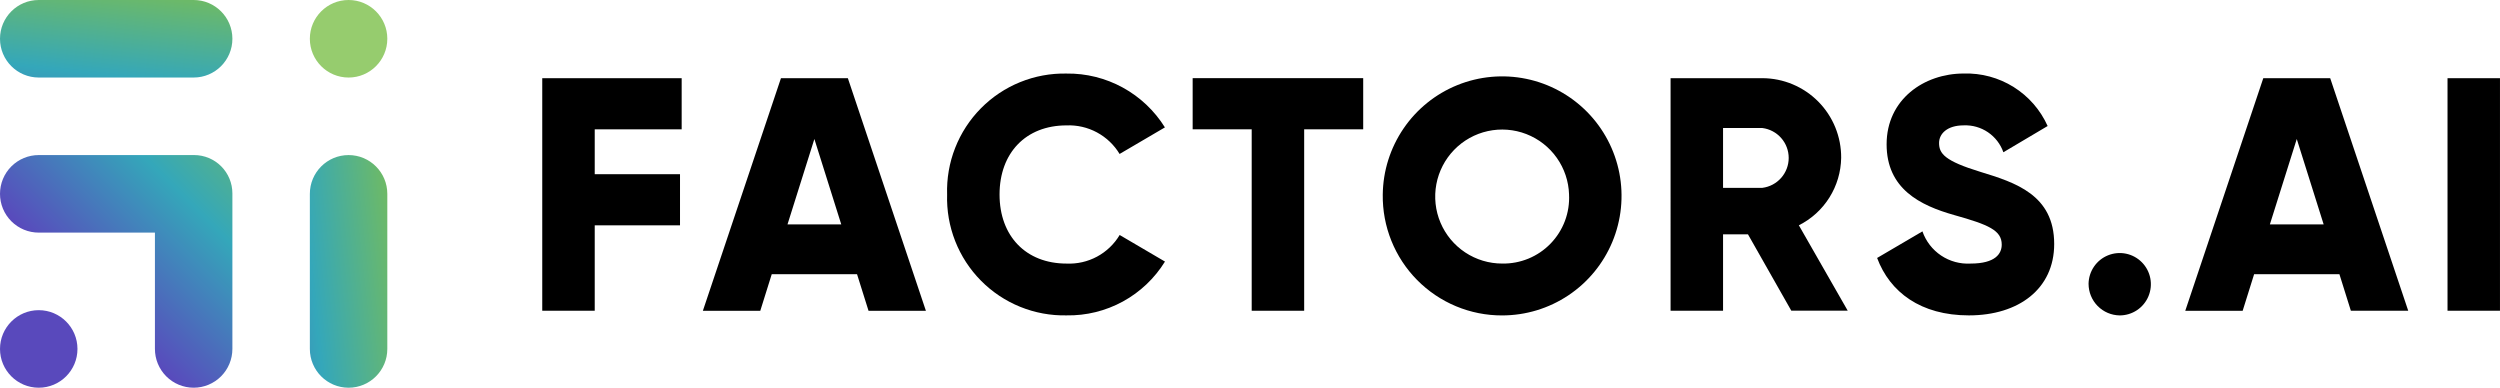
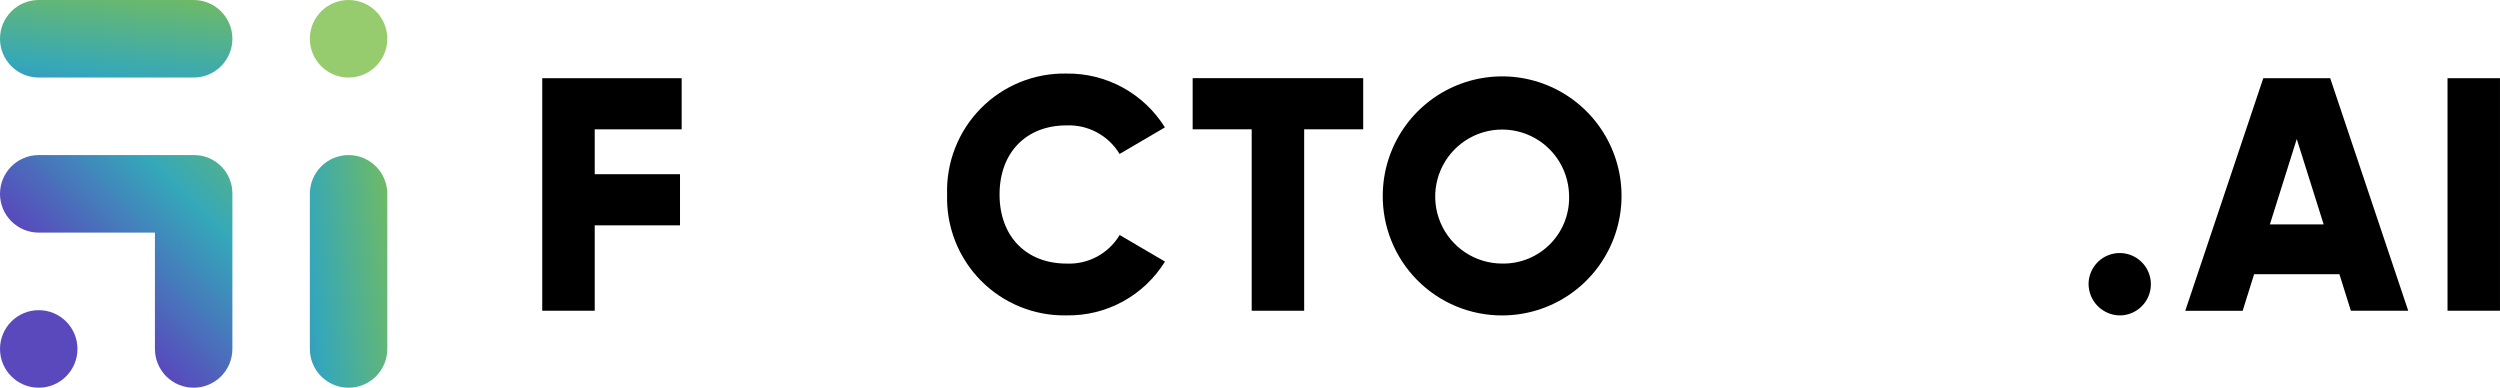
<svg xmlns="http://www.w3.org/2000/svg" xmlns:xlink="http://www.w3.org/1999/xlink" viewBox="0 0 257.926 40" id="Layer_1">
  <defs>
    <style>
      .cls-1 {
        fill: #96cc6e;
      }

      .cls-2 {
        fill: url(#linear-gradient-2);
      }

      .cls-3 {
        fill: none;
      }

      .cls-4 {
        fill: url(#linear-gradient-3);
      }

      .cls-5 {
        fill: #5949bc;
      }

      .cls-6 {
        fill: url(#linear-gradient);
      }

      .cls-7 {
        clip-path: url(#clippath);
      }
    </style>
    <clipPath id="clippath">
      <rect height="40" width="257.924" y="0" class="cls-3" />
    </clipPath>
    <linearGradient gradientUnits="userSpaceOnUse" gradientTransform="translate(113.548 430.4) scale(1 -1)" y2="411.415" x2="-103.231" y1="433.814" x1="-100.734" id="linear-gradient">
      <stop stop-color="#7ebf4e" offset="0" />
      <stop stop-color="#34a7ba" offset=".5" />
      <stop stop-color="#5949bc" offset="1" />
    </linearGradient>
    <linearGradient xlink:href="#linear-gradient" y2="399.55" x2="-104.42" y1="419.954" x1="-83.947" id="linear-gradient-2" />
    <linearGradient xlink:href="#linear-gradient" y2="400.736" x2="-92.622" y1="403.218" x1="-70.203" id="linear-gradient-3" />
  </defs>
  <g class="cls-7">
    <g>
      <path d="M7.992,36c0-2.209-1.789-4-3.996-4s-3.996,1.791-3.996,4,1.789,4,3.996,4,3.996-1.791,3.996-4Z" class="cls-5" />
      <path d="M39.959,3.999C39.959,1.79,38.17,0,35.963,0s-3.996,1.791-3.996,4,1.789,4,3.996,4,3.996-1.791,3.996-4Z" class="cls-1" />
      <path d="M19.979,0H3.997C1.789,0,0,1.79,0,3.999s1.789,4,3.997,4h15.982c2.207,0,3.997-1.791,3.997-4S22.186,0,19.979,0Z" class="cls-6" />
      <path d="M3.996,23.999h11.988v12.001c0,1.061.421,2.078,1.17,2.828.749.75,1.765,1.172,2.825,1.172h0c1.06,0,2.077-.421,2.826-1.172.749-.75,1.171-1.768,1.171-2.829v-16.047c0-1.049-.416-2.054-1.157-2.796-.741-.741-1.745-1.158-2.793-1.158H3.996c-.525,0-1.044.103-1.529.304-.485.201-.925.496-1.297.867-.371.371-.665.812-.866,1.298C.103,18.953,0,19.473,0,19.999H0c0,.525.103,1.046.304,1.531.201.485.495.927.866,1.298.371.371.812.666,1.297.867.485.201,1.005.304,1.53.304h0Z" class="cls-2" />
      <path d="M39.959,20c0-2.21-1.789-4.001-3.996-4.001s-3.996,1.791-3.996,4.001v15.999c0,2.21,1.789,4.001,3.996,4.001s3.996-1.791,3.996-4.001v-15.999Z" class="cls-4" />
      <path d="M61.358,13.341v4.628h8.799v5.278h-8.799v8.813h-5.414V8.066h14.384v5.274h-8.97Z" />
-       <path d="M88.419,28.292h-8.799l-1.181,3.77h-5.923l8.055-23.994h6.903l8.05,23.994h-5.918l-1.185-3.77ZM86.793,23.151l-2.773-8.81-2.773,8.81h5.547Z" />
      <path d="M97.714,20.066c-.052-1.64.229-3.274.828-4.802.599-1.528,1.502-2.918,2.654-4.085,1.152-1.167,2.53-2.088,4.049-2.705,1.519-.617,3.148-.918,4.788-.885,2.026-.027,4.025.47,5.803,1.443,1.778.973,3.275,2.389,4.348,4.111l-4.675,2.741c-.566-.938-1.374-1.706-2.338-2.225-.965-.518-2.05-.768-3.144-.722-4.195,0-6.904,2.845-6.904,7.13s2.715,7.126,6.911,7.126c1.094.05,2.181-.197,3.148-.717.965-.519,1.772-1.29,2.334-2.232l4.675,2.742c-1.067,1.727-2.563,3.147-4.342,4.12-1.78.973-3.781,1.466-5.81,1.431-1.639.034-3.268-.266-4.787-.883-1.52-.616-2.898-1.536-4.051-2.703-1.153-1.167-2.057-2.556-2.656-4.084-.599-1.528-.882-3.162-.83-4.802h0Z" />
      <path d="M140.642,13.341h-6.09v18.719h-5.414V13.341h-6.091v-5.278h17.595v5.278Z" />
      <path d="M142.66,20.066c.028-2.432.775-4.802,2.146-6.811,1.37-2.009,3.304-3.567,5.557-4.478,2.252-.911,4.725-1.135,7.105-.643,2.38.492,4.561,1.678,6.27,3.408,1.708,1.73,2.867,3.927,3.331,6.315.463,2.388.211,4.86-.726,7.105-.937,2.245-2.515,4.162-4.538,5.511-2.022,1.349-4.398,2.068-6.828,2.069-1.631.005-3.246-.316-4.752-.943-1.506-.627-2.872-1.548-4.019-2.709-1.148-1.161-2.051-2.539-2.66-4.054-.609-1.515-.91-3.136-.887-4.768ZM161.881,20.066c-.042-1.358-.482-2.673-1.266-3.782-.784-1.109-1.877-1.962-3.142-2.452-1.266-.491-2.647-.597-3.973-.307-1.326.29-2.537.966-3.481,1.941-.944.975-1.581,2.207-1.831,3.542-.249,1.335-.101,2.714.428,3.965.529,1.251,1.415,2.318,2.546,3.068,1.131.75,2.458,1.15,3.814,1.15.93.018,1.854-.156,2.714-.51.86-.355,1.638-.882,2.285-1.551.647-.668,1.151-1.463,1.479-2.334.327-.871.472-1.801.425-2.731h0Z" />
-       <path d="M180.341,24.179h-2.573v7.881h-5.414V8.066h9.476c1.073.004,2.136.219,3.126.635.989.416,1.887,1.023,2.643,1.787.754.764,1.351,1.669,1.755,2.665.404.995.608,2.061.6,3.135-.023,1.448-.442,2.863-1.212,4.089-.769,1.226-1.86,2.218-3.154,2.867l5.042,8.81h-5.821l-4.468-7.875ZM177.768,19.379h4.061c.75-.096,1.438-.463,1.937-1.03.499-.568.775-1.298.775-2.055s-.275-1.487-.775-2.055c-.498-.568-1.187-.934-1.937-1.03h-4.061v6.17Z" />
-       <path d="M193.664,26.613l4.674-2.742c.355,1.019,1.032,1.894,1.928,2.493.896.599,1.963.89,3.039.828,2.573,0,3.214-1.03,3.214-1.955,0-1.474-1.352-2.054-4.905-3.05-3.522-.994-6.972-2.707-6.972-7.301,0-4.628,3.856-7.301,7.952-7.301,1.817-.058,3.611.427,5.153,1.391,1.542.964,2.763,2.365,3.508,4.025l-4.566,2.707c-.295-.841-.854-1.564-1.59-2.064-.738-.5-1.616-.749-2.506-.711-1.691,0-2.539.856-2.539,1.816,0,1.097.574,1.852,4.263,2.981,3.587,1.097,7.614,2.365,7.614,7.44,0,4.627-3.656,7.368-8.8,7.368-4.973.003-8.152-2.397-9.469-5.926Z" />
      <path d="M215.477,29.285c.008-.635.203-1.253.561-1.777.357-.524.862-.931,1.45-1.168s1.233-.296,1.854-.168c.622.128,1.19.438,1.636.889.446.451.749,1.025.87,1.648.12.623.055,1.268-.19,1.854-.244.586-.656,1.086-1.184,1.438-.528.352-1.148.54-1.781.54-.856-.011-1.673-.358-2.275-.968-.601-.609-.939-1.431-.94-2.288h0Z" />
      <path d="M241.358,28.292h-8.8l-1.181,3.77h-5.922l8.049-23.995h6.904l8.05,23.994h-5.918l-1.181-3.769ZM239.732,23.151l-2.774-8.81-2.774,8.81h5.548Z" />
      <path d="M257.926,8.068v23.992h-5.414V8.066h5.414Z" />
    </g>
  </g>
</svg>